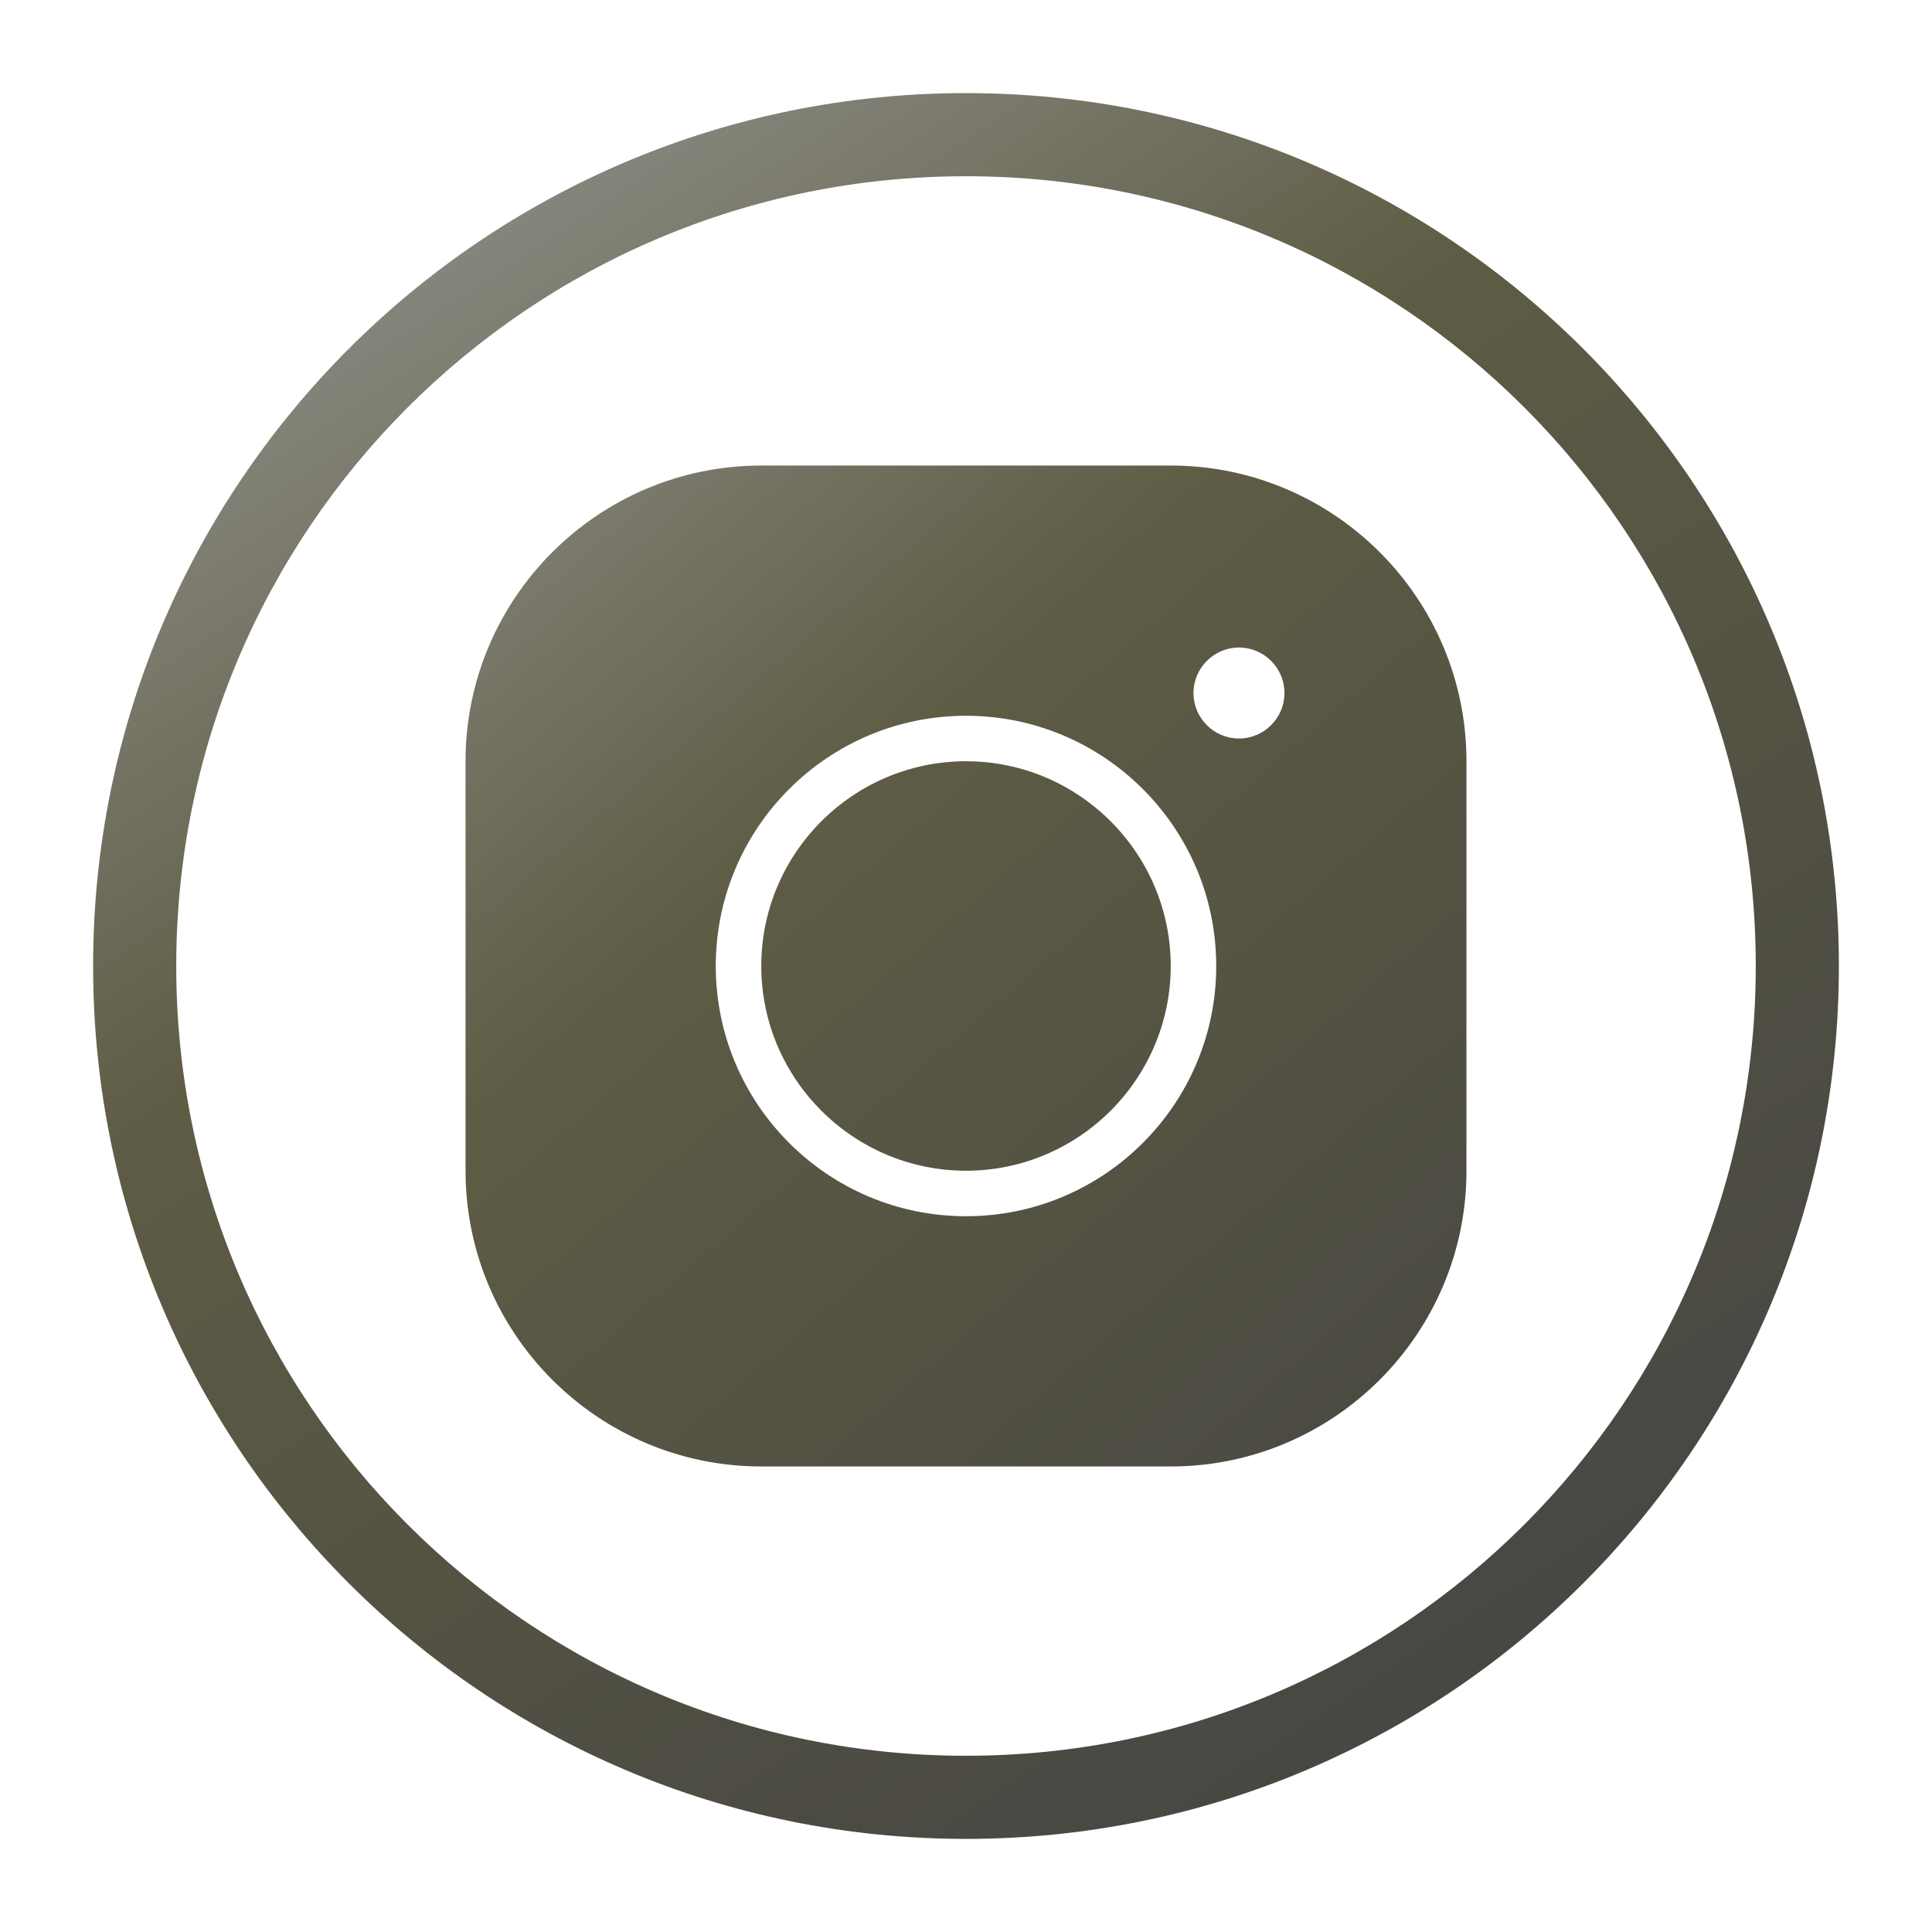
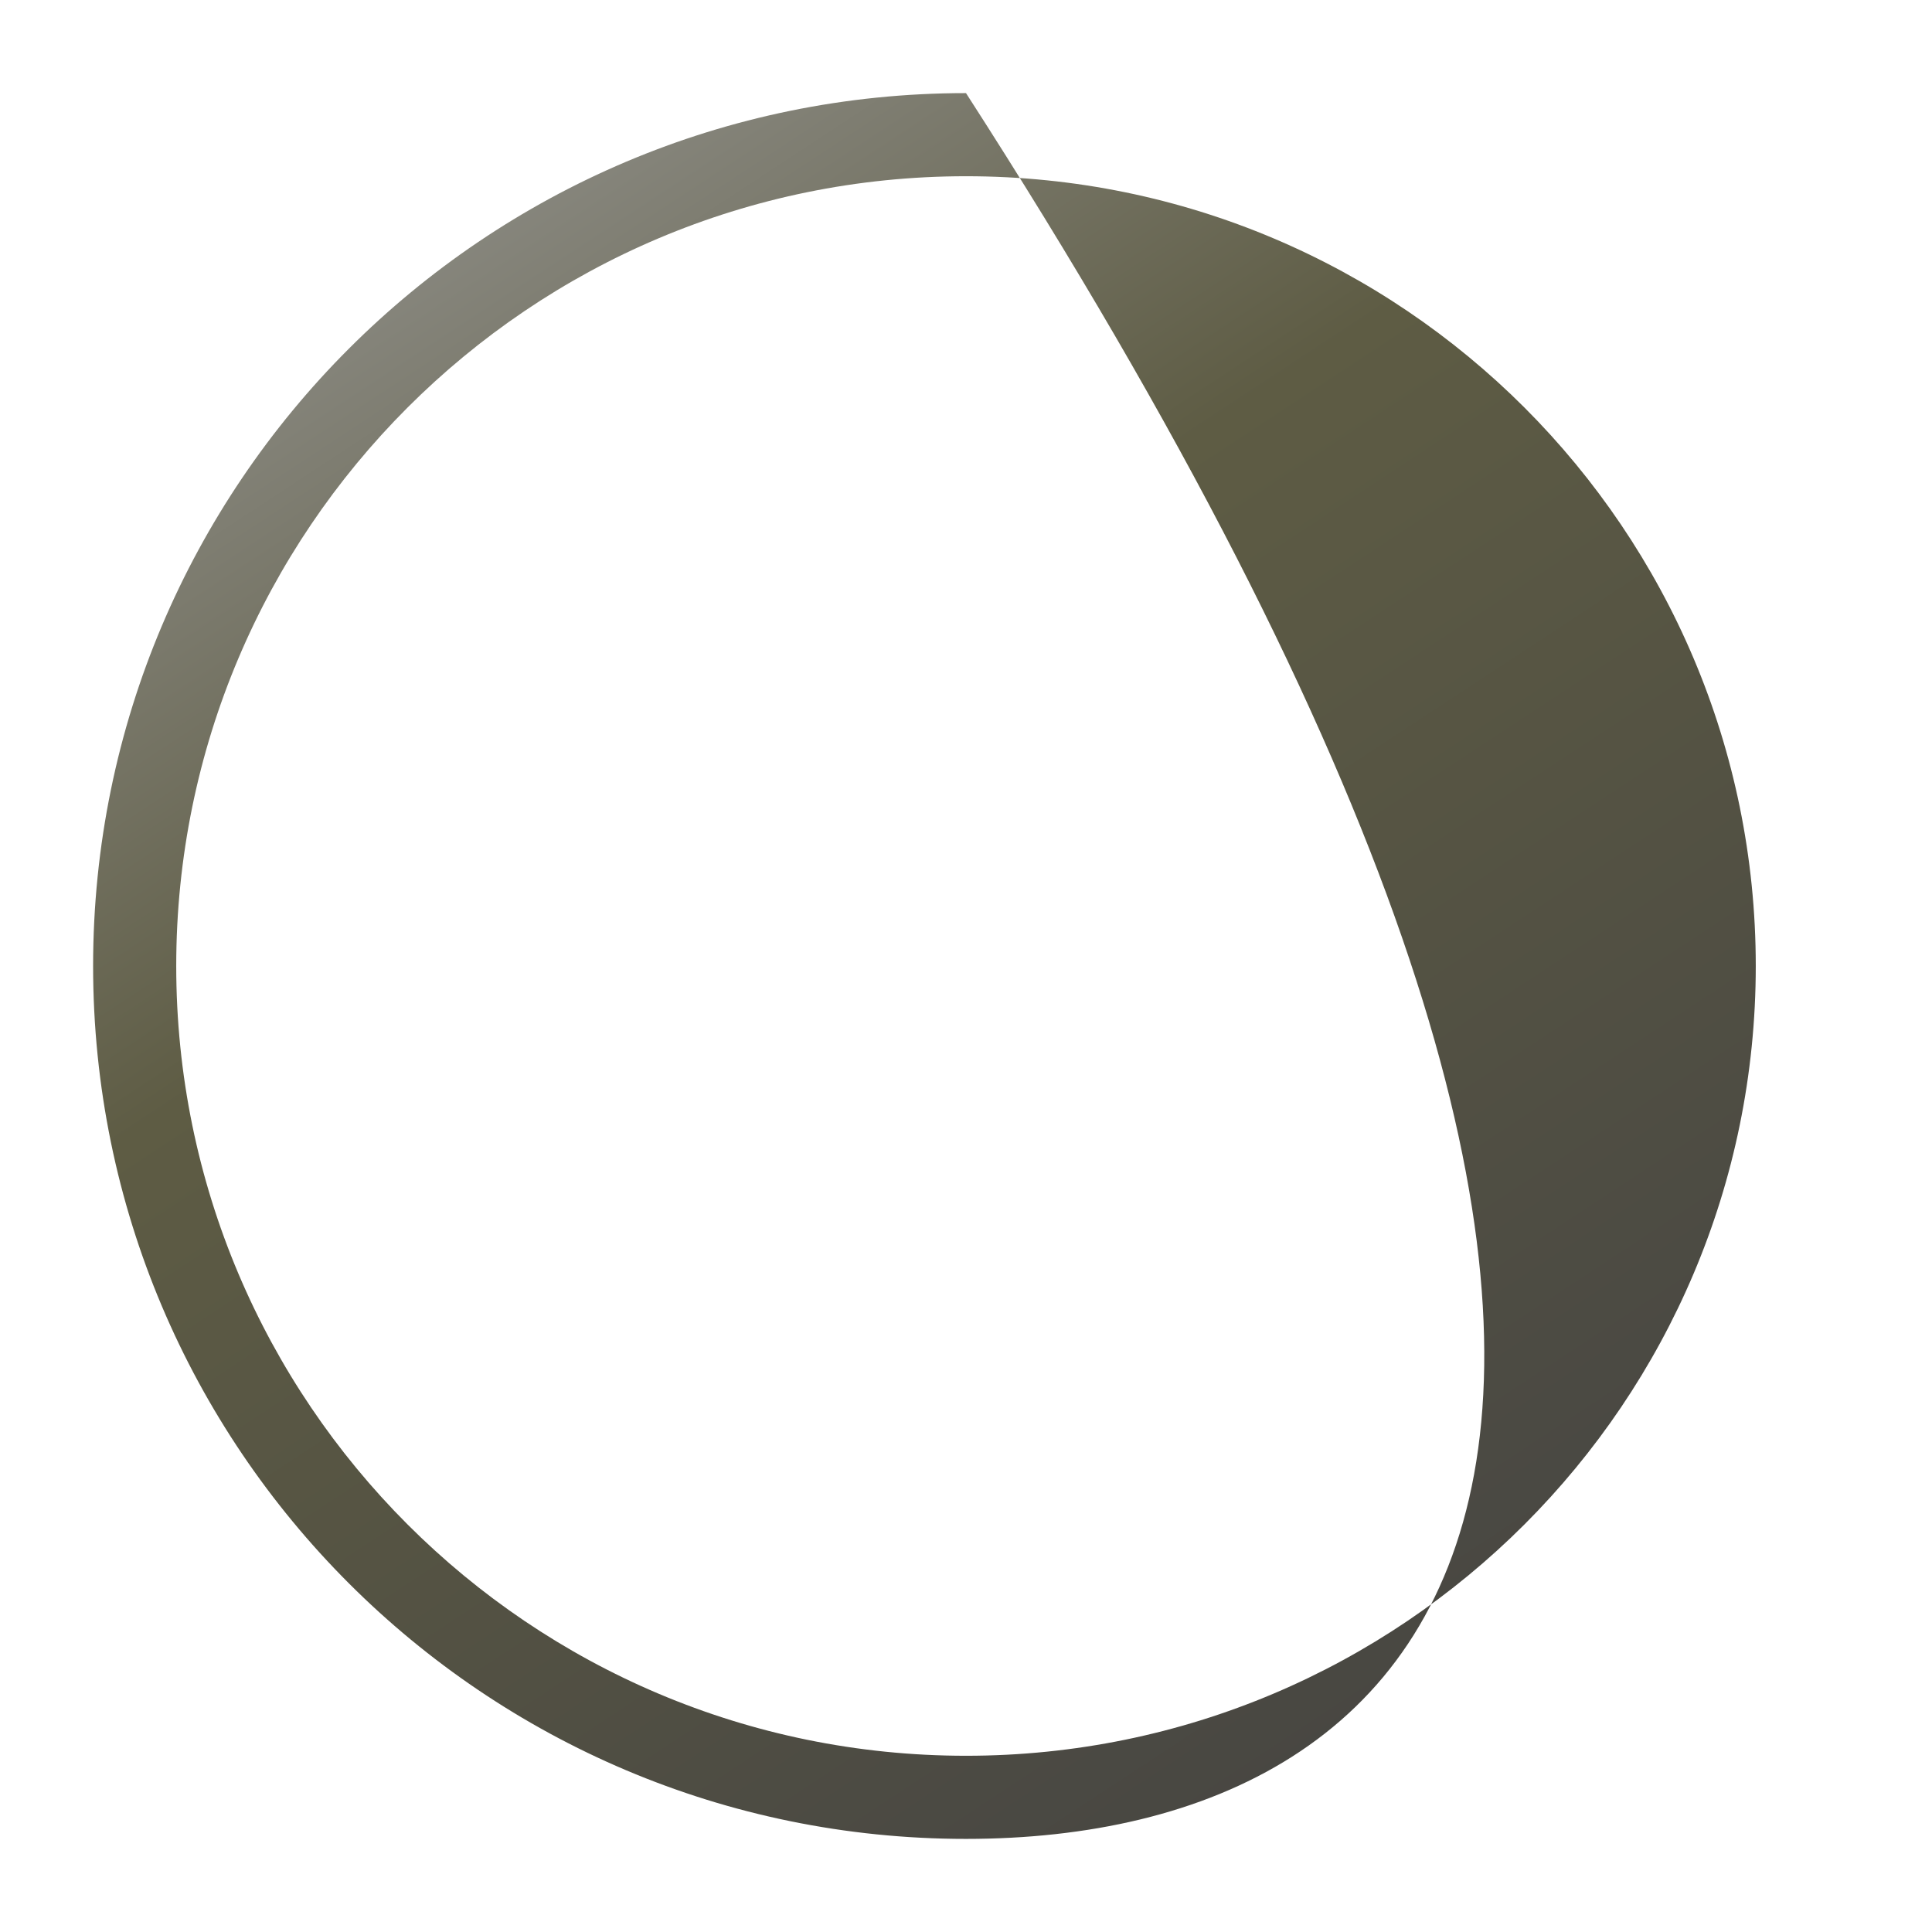
<svg xmlns="http://www.w3.org/2000/svg" width="83" height="83" viewBox="0 0 83 83" fill="none">
  <g filter="url(#filter0_d_241_79)">
-     <path d="M75.429 37.5C75.429 18.762 60.238 3.571 41.5 3.571C22.762 3.571 7.571 18.762 7.571 37.5C7.571 56.238 22.762 71.429 41.5 71.429V75C20.789 75 4 58.211 4 37.5C4 16.789 20.789 0 41.5 0C62.211 0 79 16.789 79 37.5C79 58.211 62.211 75 41.5 75V71.429C60.238 71.429 75.429 56.238 75.429 37.5Z" fill="url(#paint0_linear_241_79)" />
-     <path d="M32.705 16C25.698 16 20 21.698 20 28.704V46.295C20 53.303 25.698 59 32.705 59H50.295C57.303 59 63 53.303 63 46.295V28.704C63 21.698 57.303 16 50.295 16H32.705ZM53.227 23.818C54.302 23.818 55.182 24.698 55.182 25.773C55.182 26.848 54.302 27.727 53.227 27.727C52.152 27.727 51.273 26.848 51.273 25.773C51.273 24.698 52.152 23.818 53.227 23.818ZM41.5 26.75C47.432 26.75 52.25 31.568 52.25 37.5C52.25 43.432 47.432 48.25 41.5 48.25C35.568 48.25 30.75 43.432 30.75 37.5C30.75 31.568 35.568 26.75 41.5 26.75ZM41.5 28.704C36.653 28.704 32.705 32.653 32.705 37.5C32.705 42.347 36.653 46.295 41.5 46.295C46.347 46.295 50.295 42.347 50.295 37.5C50.295 32.653 46.347 28.704 41.5 28.704Z" fill="url(#paint1_linear_241_79)" />
+     <path d="M75.429 37.5C75.429 18.762 60.238 3.571 41.5 3.571C22.762 3.571 7.571 18.762 7.571 37.5C7.571 56.238 22.762 71.429 41.5 71.429V75C20.789 75 4 58.211 4 37.5C4 16.789 20.789 0 41.5 0C79 58.211 62.211 75 41.5 75V71.429C60.238 71.429 75.429 56.238 75.429 37.5Z" fill="url(#paint0_linear_241_79)" />
  </g>
  <defs>
    <filter id="filter0_d_241_79" x="0" y="0" width="83" height="83" filterUnits="userSpaceOnUse" color-interpolation-filters="sRGB">
      <feFlood flood-opacity="0" result="BackgroundImageFix" />
      <feColorMatrix in="SourceAlpha" type="matrix" values="0 0 0 0 0 0 0 0 0 0 0 0 0 0 0 0 0 0 127 0" result="hardAlpha" />
      <feOffset dy="4" />
      <feGaussianBlur stdDeviation="2" />
      <feComposite in2="hardAlpha" operator="out" />
      <feColorMatrix type="matrix" values="0 0 0 0 0 0 0 0 0 0 0 0 0 0 0 0 0 0 0.25 0" />
      <feBlend mode="normal" in2="BackgroundImageFix" result="effect1_dropShadow_241_79" />
      <feBlend mode="normal" in="SourceGraphic" in2="effect1_dropShadow_241_79" result="shape" />
    </filter>
    <linearGradient id="paint0_linear_241_79" x1="12.5" y1="-6.5" x2="68" y2="78" gradientUnits="userSpaceOnUse">
      <stop stop-color="#9F9F9F" />
      <stop offset="0.386" stop-color="#5E5C44" />
      <stop offset="1" stop-color="#434242" />
    </linearGradient>
    <linearGradient id="paint1_linear_241_79" x1="19.023" y1="13.068" x2="62.023" y2="62.909" gradientUnits="userSpaceOnUse">
      <stop stop-color="#898880" />
      <stop offset="0.37" stop-color="#5E5C44" />
      <stop offset="1" stop-color="#484742" />
    </linearGradient>
  </defs>
</svg>